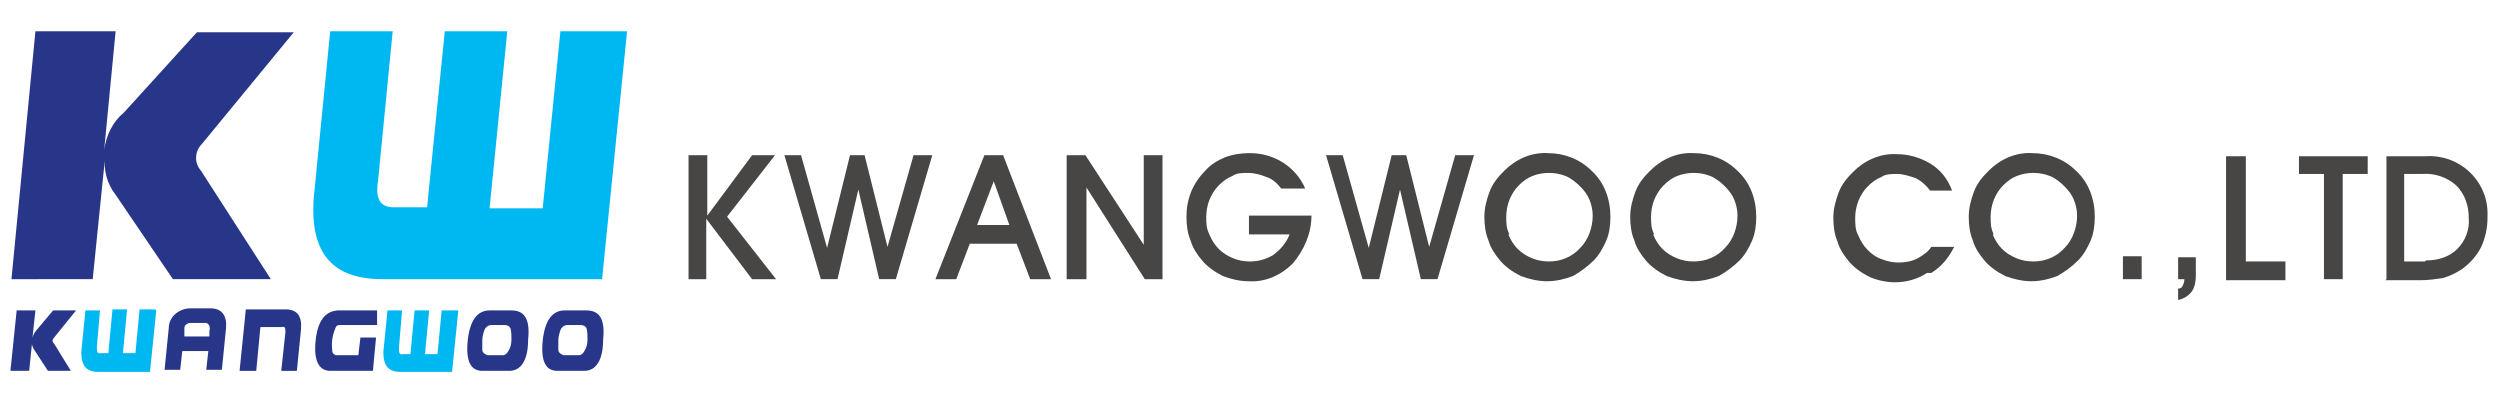
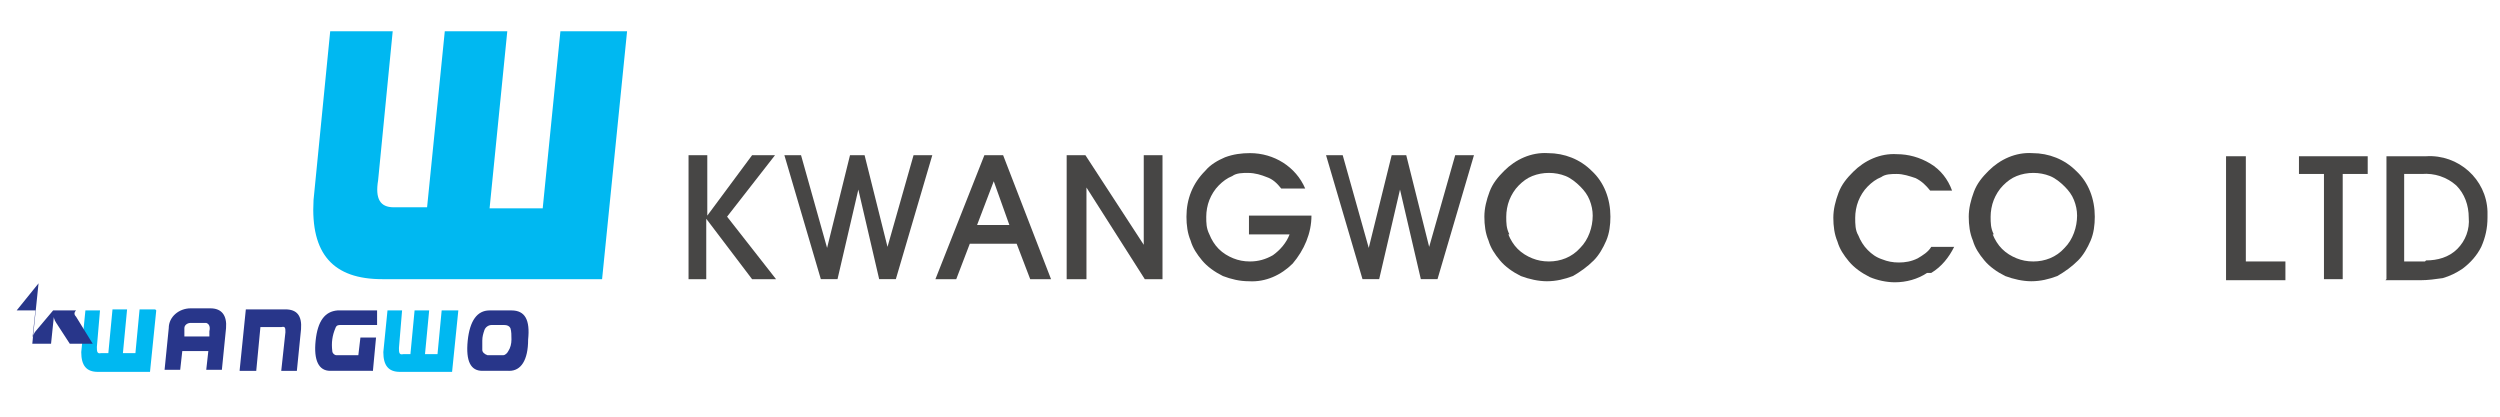
<svg xmlns="http://www.w3.org/2000/svg" version="1.1" viewBox="0 0 240 40" width="240" height="40">
  <g fill="#00b8f1">
    <path d="M60.2,3l-2.4,23.8h-21.1c-4.7,0-6.9-2.4-6.6-7.6l1.6-16.2h6s-1.4,14.3-1.4,14.3c-.3,1.8.2,2.6,1.5,2.6h3.2s1.7-16.9,1.7-16.9h6l-1.7,17h5.1l1.7-17h6.5Z" />
    <path d="M15,29.8l-.6,5.9h-5c-1.1,0-1.6-.6-1.6-1.9l.4-4h1.4l-.3,3.5c0,.4,0,.7.4.6h.7l.4-4.2h1.4l-.4,4.2h1.2l.4-4.2h1.5Z" />
    <path d="M44,29.8l-.6,5.9h-5c-1.1,0-1.6-.6-1.6-1.9l.4-4h1.4l-.3,3.6c0,.4,0,.7.4.6h.7l.4-4.2h1.4l-.4,4.2h1.2l.4-4.2h1.5Z" />
  </g>
  <g fill="#28368a">
-     <path d="M3.4,3h7.7l-1.1,11.4c.2-1.4.8-2.7,1.9-3.6l7-7.7h9.3l-8.8,10.7c-.7.7-.8,1.8-.1,2.6l6.7,10.4h-9.4l-5.5-8.1c-.8-1-1.2-2.4-1-3.7l-1.2,11.8H1.1L3.4,3Z" />
-     <path d="M1.6,29.8h1.8l-.3,2.8c0-.3.2-.7.4-.9l1.6-1.9h2.2l-2.1,2.6c-.2.2-.2.4,0,.6l1.6,2.6h-2.2l-1.3-2c-.2-.3-.3-.6-.2-.9l-.3,2.9h-1.8l.6-5.8Z" />
+     <path d="M1.6,29.8h1.8l-.3,2.8c0-.3.2-.7.4-.9l1.6-1.9h2.2c-.2.2-.2.4,0,.6l1.6,2.6h-2.2l-1.3-2c-.2-.3-.3-.6-.2-.9l-.3,2.9h-1.8l.6-5.8Z" />
    <path d="M15.8,35.5l.4-4c0-1.1,1-1.9,2.1-1.9h1.9c1.1,0,1.6.7,1.5,1.9l-.4,4h-1.5l.2-1.8h-2.5s-.2,1.8-.2,1.8h-1.5ZM17.7,31.7v.6c0,0,2.4,0,2.4,0v-.5c.1-.4,0-.7-.3-.8h-1.5c-.3,0-.6.2-.6.5,0,0,0,0,0,.1" />
    <path d="M35.6,35.6h-3.9c-1.1,0-1.6-1-1.4-2.9.2-1.9.9-2.8,2.1-2.9h3.8v1.4h-3.5c-.2,0-.4,0-.5.3-.3.7-.4,1.4-.3,2.2,0,.2.2.4.4.4h2.1l.2-1.7h1.5s-.3,3.2-.3,3.2Z" />
    <path d="M48.8,35.6h-2.5c-1.1,0-1.6-.9-1.4-2.9.2-1.9.9-2.9,2.1-2.9h2.1c1.3,0,1.8.9,1.6,2.8,0,2-.7,3-1.8,3M46.3,32.7c0,.3,0,.6,0,.9,0,.2.2.4.5.5h1.5c.2,0,.4-.2.5-.4.2-.3.3-.7.3-1.1,0-.4,0-.8-.1-1.1-.1-.2-.3-.3-.6-.3h-1.2c-.3,0-.6.2-.7.5-.1.3-.2.6-.2,1" />
-     <path d="M56,35.6h-2.5c-1.1,0-1.6-.9-1.4-2.9.2-1.9.9-2.9,2.1-2.9h2.1c1.3,0,1.8.9,1.6,2.8,0,2-.7,3-1.8,3M53.6,32.7c0,.3,0,.6,0,.9,0,.2.2.4.5.5h1.5c.2,0,.4-.2.5-.4.2-.3.3-.7.3-1.1,0-.4,0-.8-.1-1.1-.1-.2-.3-.3-.6-.3h-1.2c-.3,0-.6.2-.7.5-.1.3-.2.6-.2,1" />
    <path d="M23,35.6l.6-5.9h3.8c1.1,0,1.6.6,1.5,1.9l-.4,4h-1.5l.4-3.7c0-.4,0-.6-.4-.5h-2l-.4,4.2h-1.5Z" />
  </g>
  <g fill="#474645">
    <path d="M66.1,26.8v-11.9h1.8v5.8l4.3-5.8h2.2l-4.6,5.9,4.7,6h-2.3l-4.4-5.8v5.8h-1.8Z" />
    <path d="M76.9,14.9l2.5,8.9,2.2-8.9h1.4l2.2,8.8,2.5-8.8h1.8l-3.5,11.9h-1.6l-2-8.6-2,8.6h-1.6l-3.5-11.9h1.9Z" />
    <path d="M91.8,26.8h-2l4.7-11.9h1.8l4.6,11.9h-2l-1.3-3.4h-4.5l-1.3,3.4ZM95.4,17.4l-1.6,4.2h3.1l-1.5-4.2Z" />
    <path d="M102.4,26.8v-11.9h1.8l5.6,8.6v-8.6h1.8v11.9h-1.7l-5.6-8.8v8.8h-1.8Z" />
    <path d="M125.9,20.7c0,1.7-.7,3.3-1.8,4.6-1.1,1.1-2.6,1.8-4.2,1.7-.9,0-1.7-.2-2.5-.5-.8-.4-1.5-.9-2-1.5-.5-.6-.9-1.2-1.1-1.9-.3-.7-.4-1.5-.4-2.3,0-1.7.6-3.2,1.8-4.4.5-.6,1.2-1,1.9-1.3.8-.3,1.6-.4,2.4-.4,2.3,0,4.4,1.3,5.3,3.4h-2.3c-.4-.5-.8-.9-1.4-1.1-.5-.2-1.1-.4-1.8-.4-.5,0-1.1,0-1.5.3-.5.2-.9.5-1.3.9-.4.4-.7.9-.9,1.4-.2.5-.3,1.1-.3,1.6,0,.6,0,1.1.3,1.7.2.5.5,1,.9,1.4.4.4.9.7,1.4.9.5.2,1,.3,1.6.3.8,0,1.5-.2,2.2-.6.7-.5,1.3-1.2,1.6-2h-3.9v-1.8h6.2Z" />
    <path d="M128.9,14.9l2.5,8.9,2.2-8.9h1.4l2.2,8.8,2.5-8.8h1.8l-3.5,11.9h-1.6l-2-8.6-2,8.6h-1.6l-3.5-11.9h1.9Z" />
    <path d="M143,18.4c.3-.8.8-1.4,1.4-2,1.1-1.1,2.6-1.8,4.2-1.7,1.6,0,3.1.6,4.2,1.7,1.2,1.1,1.8,2.7,1.8,4.4,0,.8-.1,1.6-.4,2.3-.3.7-.7,1.4-1.2,1.9-.6.6-1.3,1.1-2,1.5-.8.3-1.6.5-2.5.5-.8,0-1.7-.2-2.5-.5-.8-.4-1.5-.9-2-1.5-.5-.6-.9-1.2-1.1-1.9-.3-.7-.4-1.5-.4-2.3,0-.8.2-1.6.5-2.4M144.8,22.5c.2.5.5,1,.9,1.4.4.4.9.7,1.4.9.5.2,1,.3,1.6.3,1.1,0,2.2-.4,3-1.3.8-.8,1.2-2,1.2-3.1,0-.5-.1-1-.3-1.5-.2-.5-.5-.9-.9-1.3-.4-.4-.9-.8-1.4-1-1-.4-2.2-.4-3.2,0-.5.2-.9.5-1.3.9-.4.4-.7.9-.9,1.4-.2.5-.3,1.1-.3,1.6,0,.6,0,1.1.3,1.7" />
-     <path d="M157,18.4c.3-.8.8-1.4,1.4-2,1.1-1.1,2.6-1.8,4.2-1.7,1.6,0,3.1.6,4.2,1.7,1.2,1.1,1.8,2.7,1.8,4.4,0,.8-.1,1.6-.4,2.3-.3.7-.7,1.4-1.2,1.9-.6.6-1.3,1.1-2,1.5-.8.3-1.6.5-2.5.5-.8,0-1.7-.2-2.5-.5-.8-.4-1.5-.9-2-1.5-.5-.6-.9-1.2-1.1-1.9-.3-.7-.4-1.5-.4-2.3,0-.8.2-1.6.5-2.4M158.7,22.5c.2.5.5,1,.9,1.4.4.4.9.7,1.4.9.5.2,1,.3,1.6.3,1.1,0,2.2-.4,3-1.3.8-.8,1.2-2,1.2-3.1,0-.5-.1-1-.3-1.5-.2-.5-.5-.9-.9-1.3-.4-.4-.9-.8-1.4-1-1-.4-2.2-.4-3.2,0-.5.2-.9.5-1.3.9-.4.4-.7.9-.9,1.4-.2.5-.3,1.1-.3,1.6,0,.6,0,1.1.3,1.7" />
    <path d="M185,26.2c-.9.6-2,.9-3.1.9-.8,0-1.7-.2-2.4-.5-.8-.4-1.5-.9-2-1.5-.5-.6-.9-1.2-1.1-1.9-.3-.7-.4-1.5-.4-2.3,0-.8.2-1.6.5-2.4.3-.8.8-1.4,1.4-2,1.1-1.1,2.6-1.8,4.2-1.7,1.1,0,2.2.3,3.2.9,1,.6,1.7,1.5,2.1,2.6h-2.1c-.4-.5-.8-.9-1.4-1.2-.6-.2-1.2-.4-1.8-.4-.5,0-1.1,0-1.5.3-.5.2-.9.5-1.3.9-.4.4-.7.9-.9,1.4-.2.5-.3,1.1-.3,1.6,0,.6,0,1.2.3,1.7.2.5.5,1,.9,1.4.4.4.8.7,1.4.9.5.2,1,.3,1.6.3.6,0,1.2-.1,1.8-.4.5-.3,1-.6,1.3-1.1h2.2c-.5,1-1.2,1.9-2.2,2.5" />
    <path d="M189.5,18.4c.3-.8.8-1.4,1.4-2,1.1-1.1,2.6-1.8,4.2-1.7,1.6,0,3.1.6,4.2,1.7,1.2,1.1,1.8,2.7,1.8,4.4,0,.8-.1,1.6-.4,2.3-.3.7-.7,1.4-1.2,1.9-.6.6-1.3,1.1-2,1.5-.8.3-1.6.5-2.5.5-.8,0-1.7-.2-2.5-.5-.8-.4-1.5-.9-2-1.5-.5-.6-.9-1.2-1.1-1.9-.3-.7-.4-1.5-.4-2.3,0-.8.2-1.6.5-2.4M191.3,22.5c.2.5.5,1,.9,1.4.4.4.9.7,1.4.9.5.2,1,.3,1.6.3,1.1,0,2.2-.4,3-1.3.8-.8,1.2-2,1.2-3.1,0-.5-.1-1-.3-1.5-.2-.5-.5-.9-.9-1.3-.4-.4-.9-.8-1.4-1-1-.4-2.2-.4-3.2,0-.5.2-.9.5-1.3.9-.4.4-.7.9-.9,1.4-.2.5-.3,1.1-.3,1.6,0,.6,0,1.1.3,1.7" />
-     <rect x="203.8" y="24.6" width="1.8" height="2.2" />
-     <path d="M209.1,27.7c.1,0,.3,0,.4-.2.1-.2.2-.4.2-.7h-.6v-2.1h1.7v1.8c0,.5-.1,1.1-.4,1.5-.3.4-.8.7-1.3.8v-1.2Z" />
    <path d="M213.7,26.8v-11.8h1.9v10.1h3.8v1.8h-5.7Z" />
    <path d="M223.1,26.8v-10.1h-2.4v-1.7h6.6v1.7h-2.4v10.1h-1.8Z" />
    <path d="M229.1,26.8v-11.8h3.8c3.1-.2,5.8,2.2,5.9,5.3,0,.2,0,.4,0,.6,0,1-.2,1.9-.6,2.8-.4.8-1,1.5-1.8,2.1-.6.4-1.2.7-1.9.9-.7.1-1.4.2-2.1.2h-3.4ZM232.9,25c1.1,0,2.2-.3,3-1.1.8-.8,1.2-1.9,1.1-3,0-1.2-.4-2.3-1.2-3.1-.9-.8-2.1-1.2-3.3-1.1h-1.7v8.4h2Z" />
  </g>
</svg>